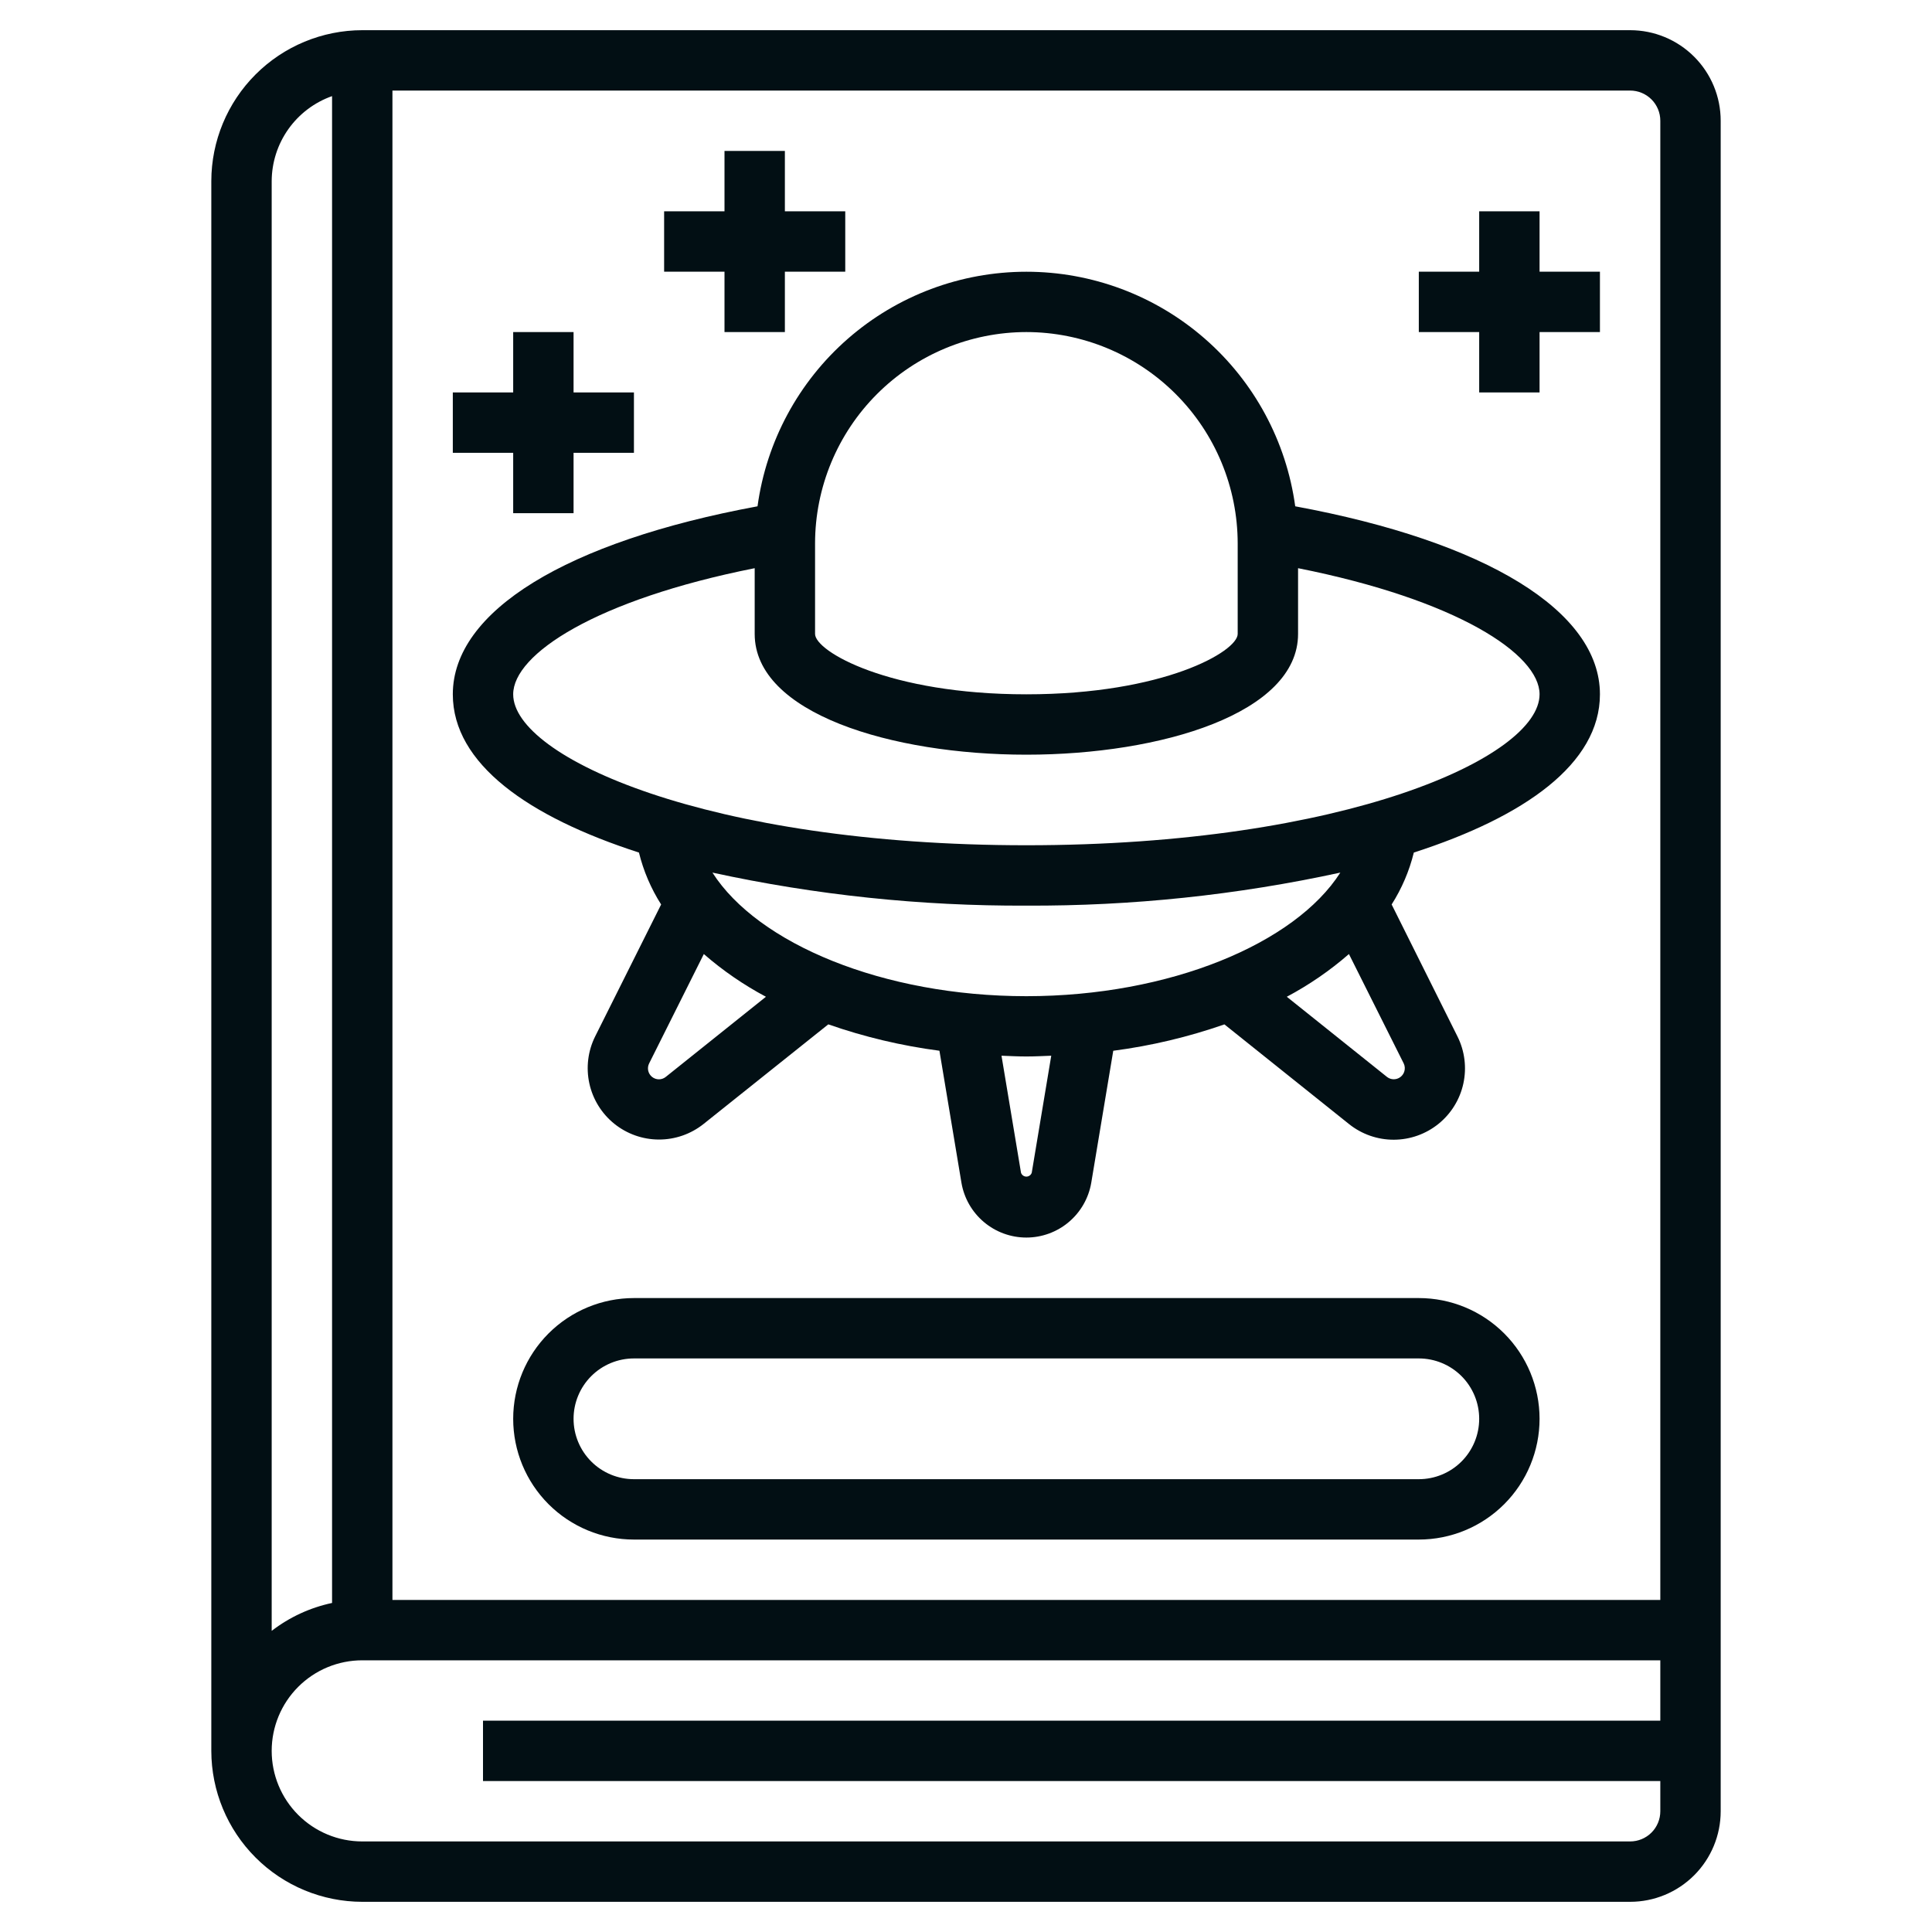
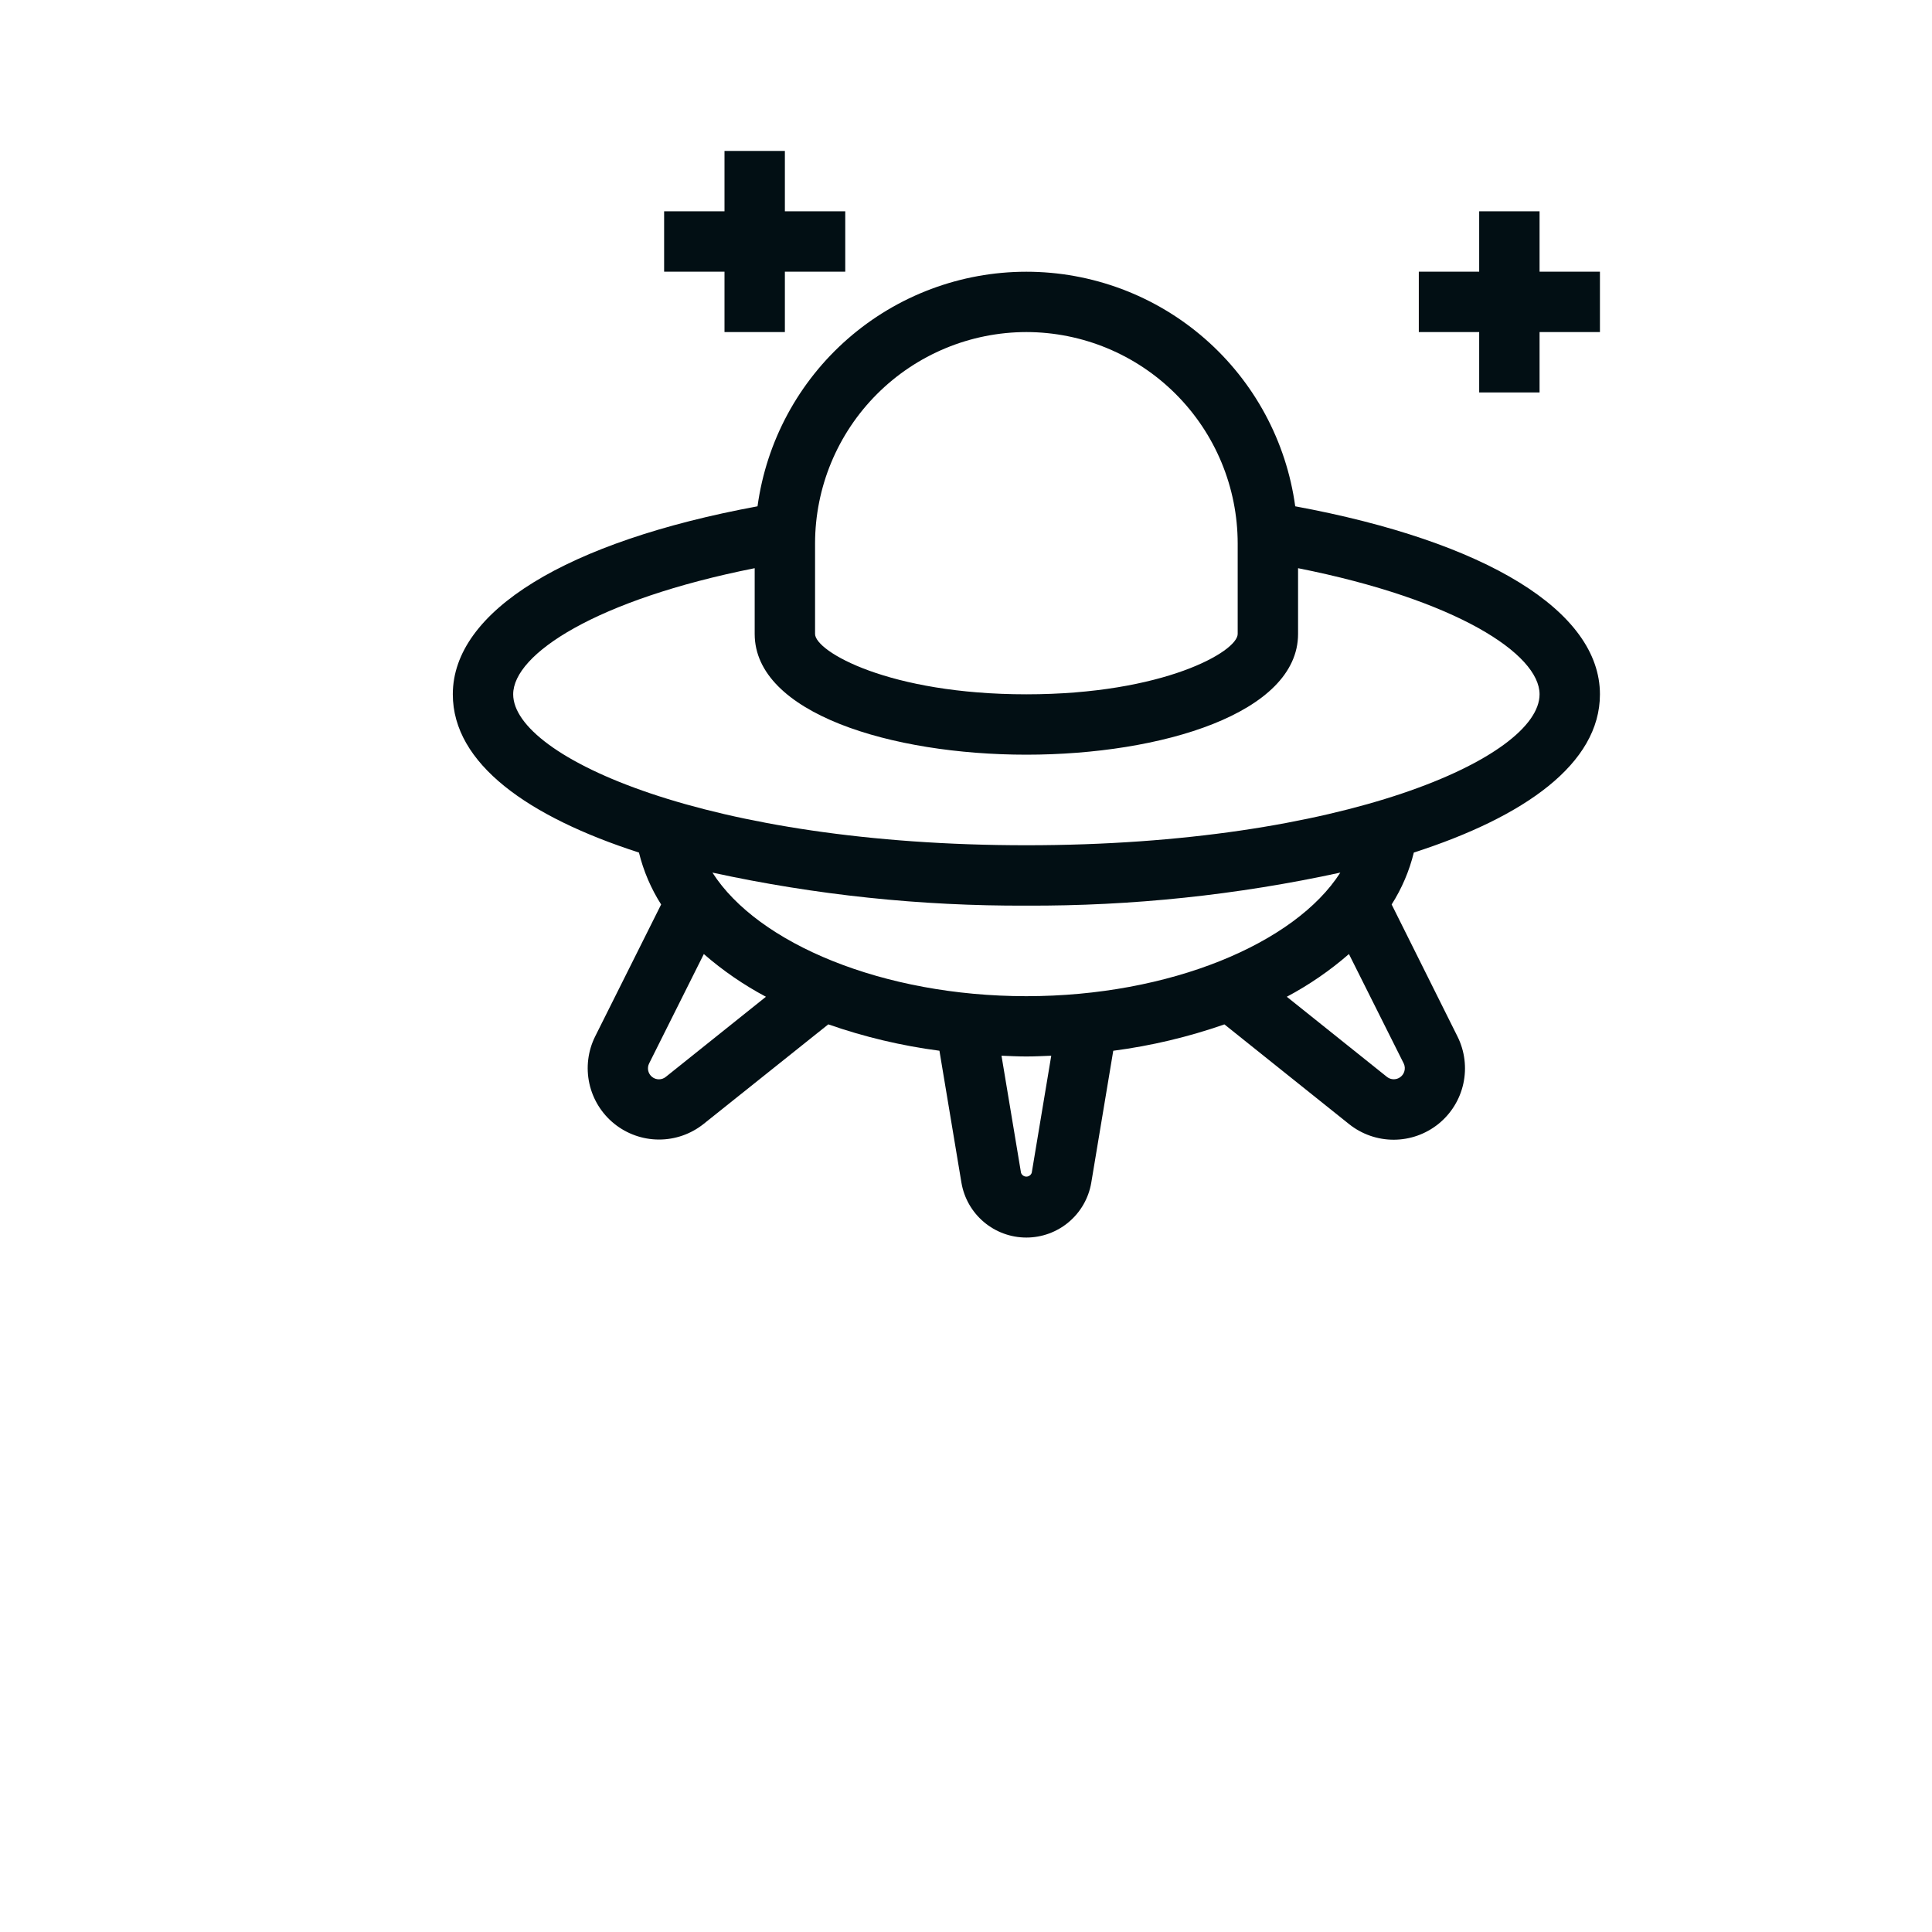
<svg xmlns="http://www.w3.org/2000/svg" width="160" height="160" viewBox="0 0 160 160" fill="none">
-   <path d="M135 2.5H30C26.686 2.504 23.509 3.822 21.166 6.166C18.822 8.509 17.504 11.686 17.5 15V145C17.504 148.314 18.822 151.491 21.166 153.834C23.509 156.178 26.686 157.496 30 157.5H135C136.989 157.5 138.897 156.71 140.303 155.303C141.71 153.897 142.5 151.989 142.5 150V10C142.5 8.011 141.71 6.103 140.303 4.697C138.897 3.29 136.989 2.5 135 2.5ZM137.5 10V132.5H32.5V7.5H135C135.663 7.5 136.299 7.763 136.768 8.232C137.237 8.701 137.5 9.337 137.5 10ZM27.5 7.96V132.75C25.681 133.136 23.972 133.926 22.5 135.062V15C22.506 13.454 22.99 11.948 23.885 10.688C24.78 9.428 26.043 8.475 27.5 7.96ZM135 152.5H30C28.011 152.5 26.103 151.71 24.697 150.303C23.29 148.897 22.5 146.989 22.5 145C22.5 143.011 23.29 141.103 24.697 139.697C26.103 138.29 28.011 137.5 30 137.5H137.5V142.5H40V147.5H137.5V150C137.5 150.663 137.237 151.299 136.768 151.768C136.299 152.237 135.663 152.5 135 152.5Z" fill="#020F14" />
  <path d="M62.735 41.93C46.903 44.858 37.5 50.618 37.5 57.5C37.5 63.25 43.75 67.65 52.915 70.605C53.289 72.129 53.91 73.581 54.752 74.905L49.288 85.833C48.689 87.037 48.52 88.41 48.807 89.724C49.094 91.038 49.821 92.215 50.867 93.06C51.914 93.905 53.217 94.368 54.562 94.372C55.907 94.376 57.213 93.921 58.265 93.083L68.595 84.833C71.58 85.875 74.665 86.607 77.8 87.018L79.623 97.953C79.839 99.222 80.497 100.373 81.481 101.203C82.465 102.034 83.71 102.489 84.998 102.489C86.285 102.489 87.531 102.034 88.514 101.203C89.498 100.373 90.156 99.222 90.373 97.953L92.195 87.02C95.33 86.61 98.415 85.877 101.4 84.835L111.73 93.098C112.782 93.936 114.088 94.391 115.433 94.387C116.778 94.382 118.081 93.92 119.128 93.075C120.174 92.23 120.901 91.053 121.188 89.739C121.475 88.425 121.306 87.052 120.708 85.848L115.25 74.905C116.093 73.581 116.713 72.129 117.087 70.605C126.25 67.65 132.5 63.25 132.5 57.5C132.5 50.618 123.097 44.858 107.265 41.93C106.528 36.548 103.867 31.615 99.774 28.044C95.681 24.472 90.432 22.504 85 22.504C79.568 22.504 74.319 24.472 70.226 28.044C66.133 31.615 63.471 36.548 62.735 41.93ZM55.142 89.18C54.981 89.312 54.779 89.384 54.571 89.385C54.363 89.385 54.161 89.314 53.999 89.183C53.837 89.053 53.725 88.87 53.681 88.667C53.638 88.463 53.666 88.251 53.76 88.065L58.288 79.01C59.862 80.381 61.589 81.568 63.432 82.548L55.142 89.18ZM85.445 97.118C85.415 97.212 85.355 97.294 85.275 97.352C85.195 97.41 85.099 97.442 85 97.442C84.901 97.442 84.805 97.41 84.725 97.352C84.645 97.294 84.585 97.212 84.555 97.118L82.94 87.43C83.625 87.455 84.302 87.493 85 87.493C85.698 87.493 86.375 87.455 87.06 87.43L85.445 97.118ZM116.29 88.76C116.243 88.899 116.163 89.024 116.057 89.125C115.952 89.227 115.823 89.301 115.683 89.342C115.542 89.383 115.394 89.39 115.25 89.362C115.107 89.334 114.972 89.271 114.857 89.18L106.567 82.548C108.412 81.568 110.138 80.381 111.713 79.01L116.25 88.07C116.355 88.287 116.369 88.537 116.29 88.765V88.76ZM85 82.5C73.135 82.5 62.75 78.143 59 72.265C67.541 74.123 76.26 75.04 85 75C93.74 75.04 102.459 74.123 111 72.265C107.25 78.143 96.865 82.5 85 82.5ZM127.5 57.5C127.5 62.72 111.332 70 85 70C58.667 70 42.5 62.72 42.5 57.5C42.5 54.17 49.36 49.668 62.5 47.055V52.5C62.5 59.065 73.817 62.5 85 62.5C96.183 62.5 107.5 59.065 107.5 52.5V47.055C120.64 49.668 127.5 54.17 127.5 57.5ZM85 27.5C89.64 27.505 94.088 29.351 97.368 32.632C100.649 35.912 102.495 40.36 102.5 45V52.5C102.5 53.95 96.368 57.5 85 57.5C73.632 57.5 67.5 53.95 67.5 52.5V45C67.505 40.36 69.351 35.912 72.632 32.632C75.912 29.351 80.36 27.505 85 27.5Z" fill="#020F14" />
  <path d="M122.5 32.5H127.5V27.5H132.5V22.5H127.5V17.5H122.5V22.5H117.5V27.5H122.5V32.5Z" fill="#020F14" />
  <path d="M60 27.5H65V22.5H70V17.5H65V12.5H60V17.5H55V22.5H60V27.5Z" fill="#020F14" />
-   <path d="M42.5 42.5H47.5V37.5H52.5V32.5H47.5V27.5H42.5V32.5H37.5V37.5H42.5V42.5Z" fill="#020F14" />
-   <path d="M117.5 107.5H52.5C49.848 107.5 47.304 108.554 45.429 110.429C43.554 112.304 42.5 114.848 42.5 117.5C42.5 120.152 43.554 122.696 45.429 124.571C47.304 126.446 49.848 127.5 52.5 127.5H117.5C120.152 127.5 122.696 126.446 124.571 124.571C126.446 122.696 127.5 120.152 127.5 117.5C127.5 114.848 126.446 112.304 124.571 110.429C122.696 108.554 120.152 107.5 117.5 107.5ZM117.5 122.5H52.5C51.174 122.5 49.902 121.973 48.965 121.036C48.027 120.098 47.5 118.826 47.5 117.5C47.5 116.174 48.027 114.902 48.965 113.964C49.902 113.027 51.174 112.5 52.5 112.5H117.5C118.826 112.5 120.098 113.027 121.036 113.964C121.973 114.902 122.5 116.174 122.5 117.5C122.5 118.826 121.973 120.098 121.036 121.036C120.098 121.973 118.826 122.5 117.5 122.5Z" fill="#020F14" />
</svg>